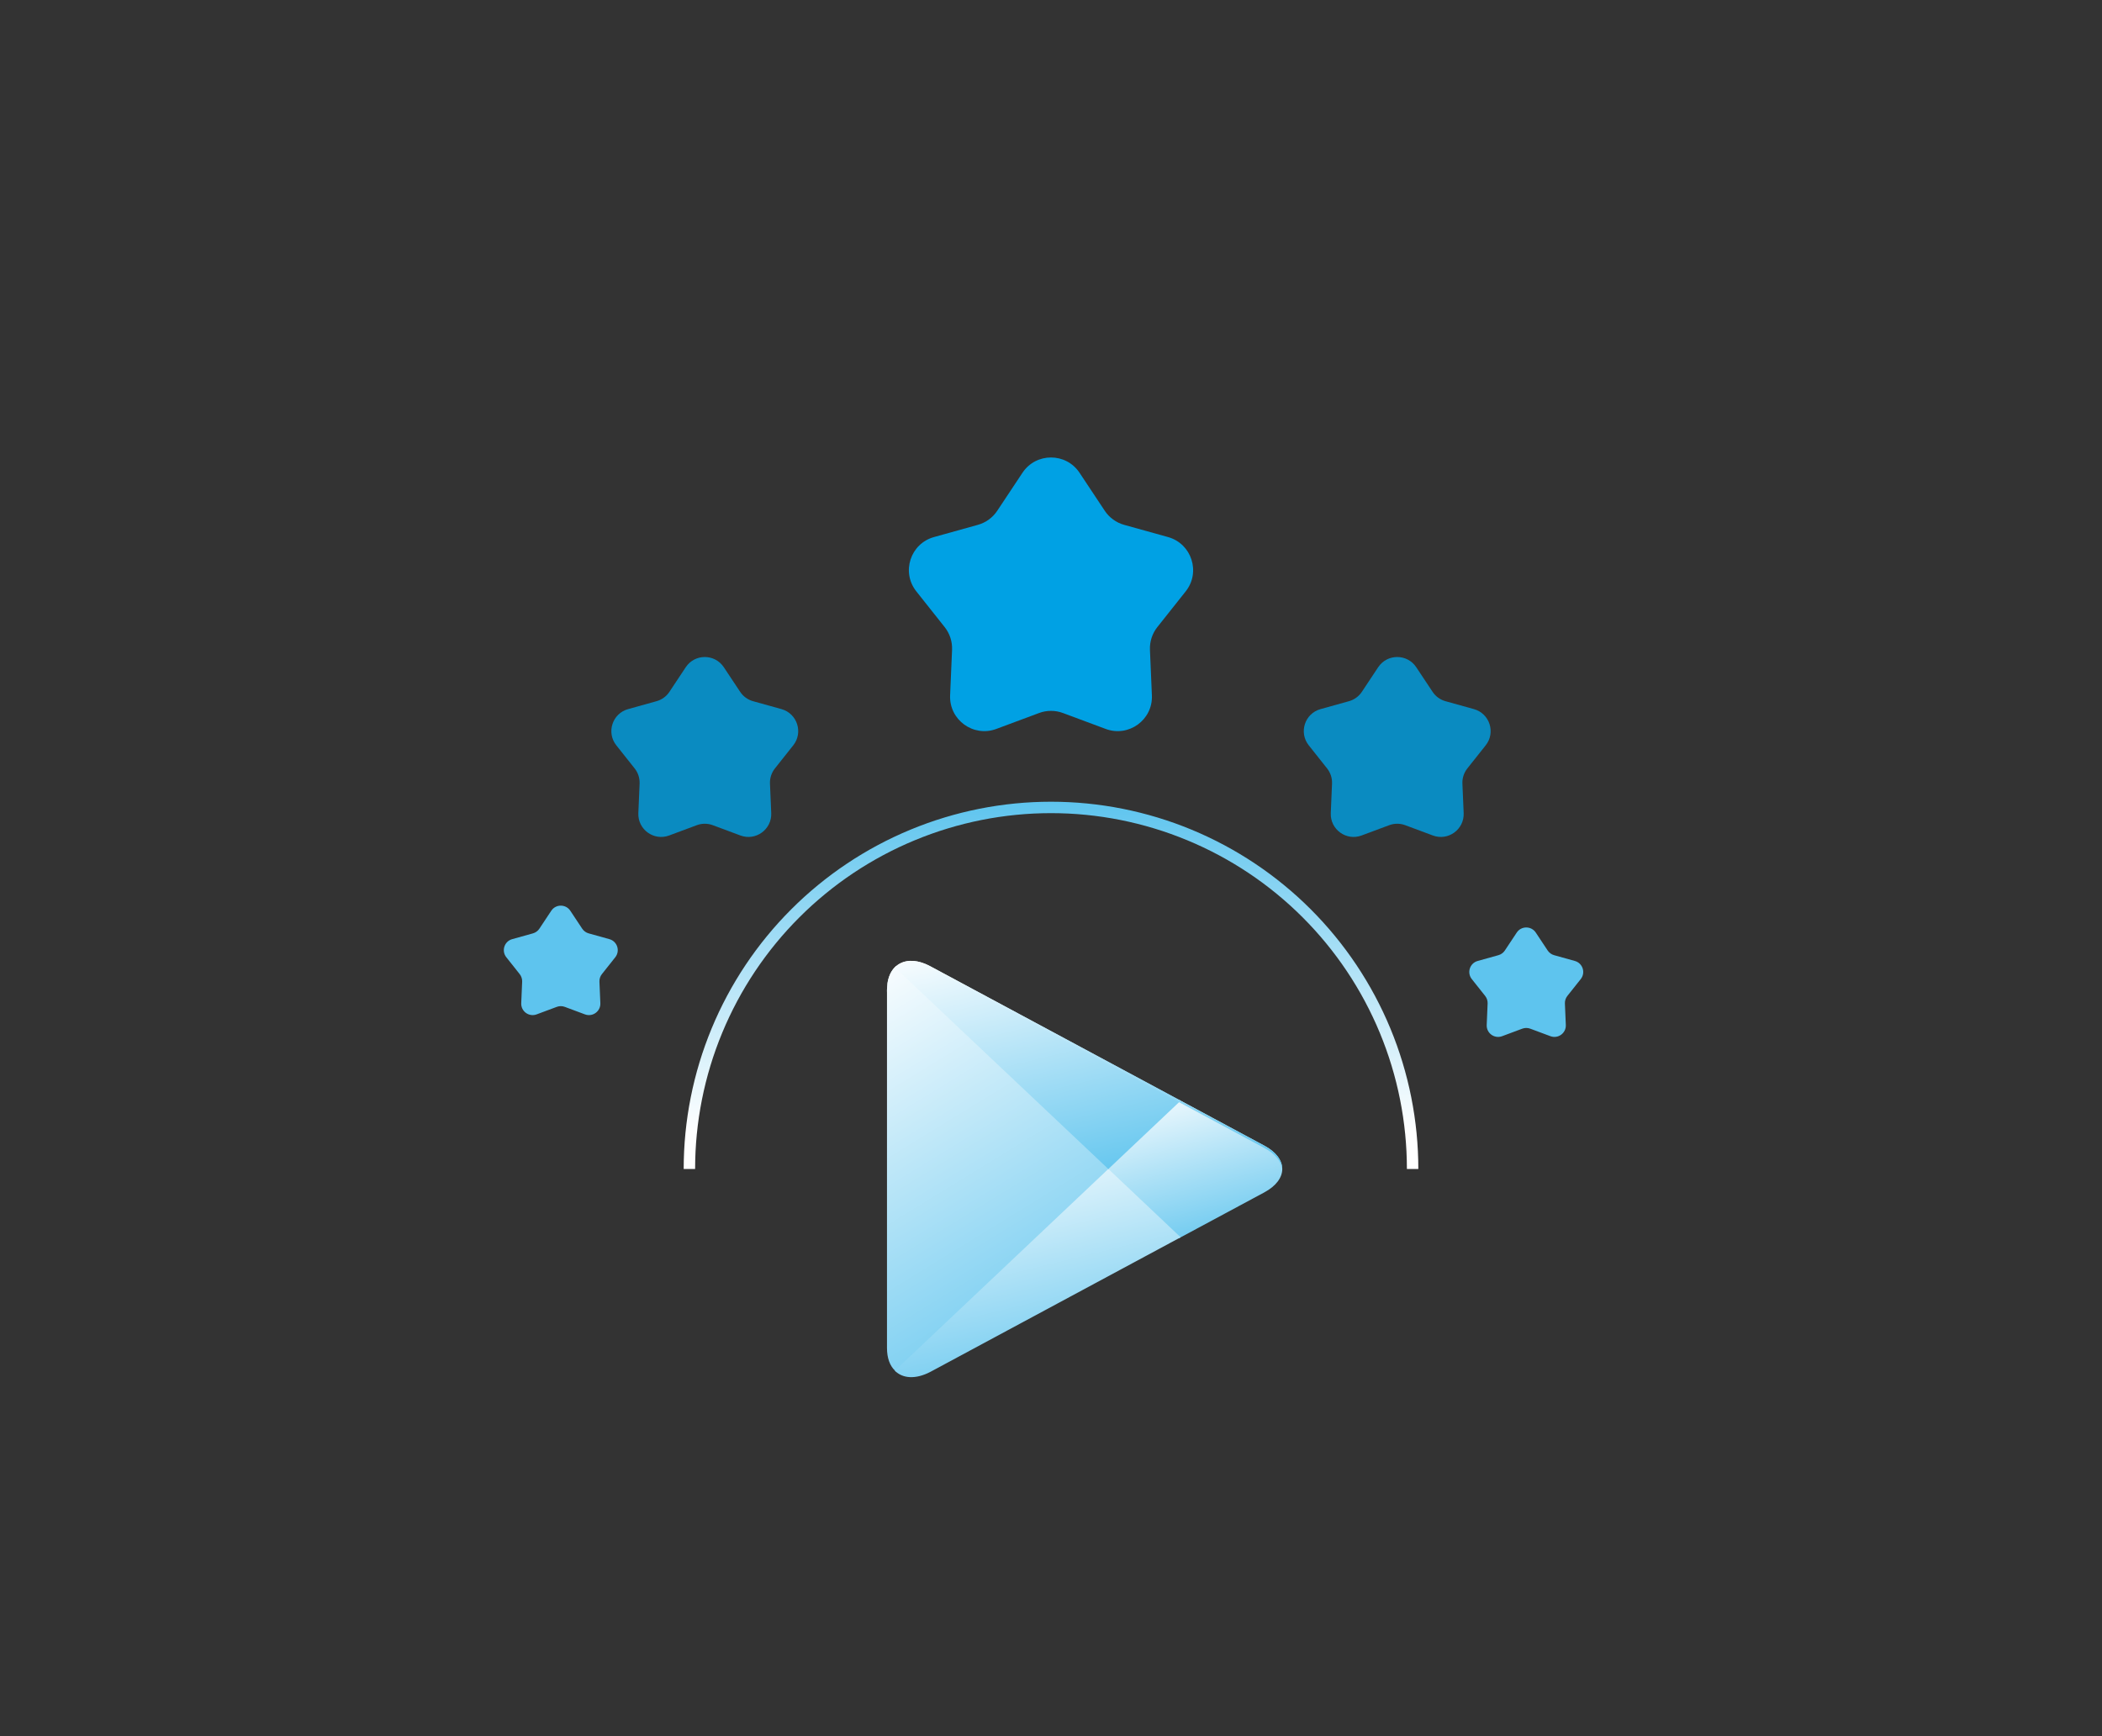
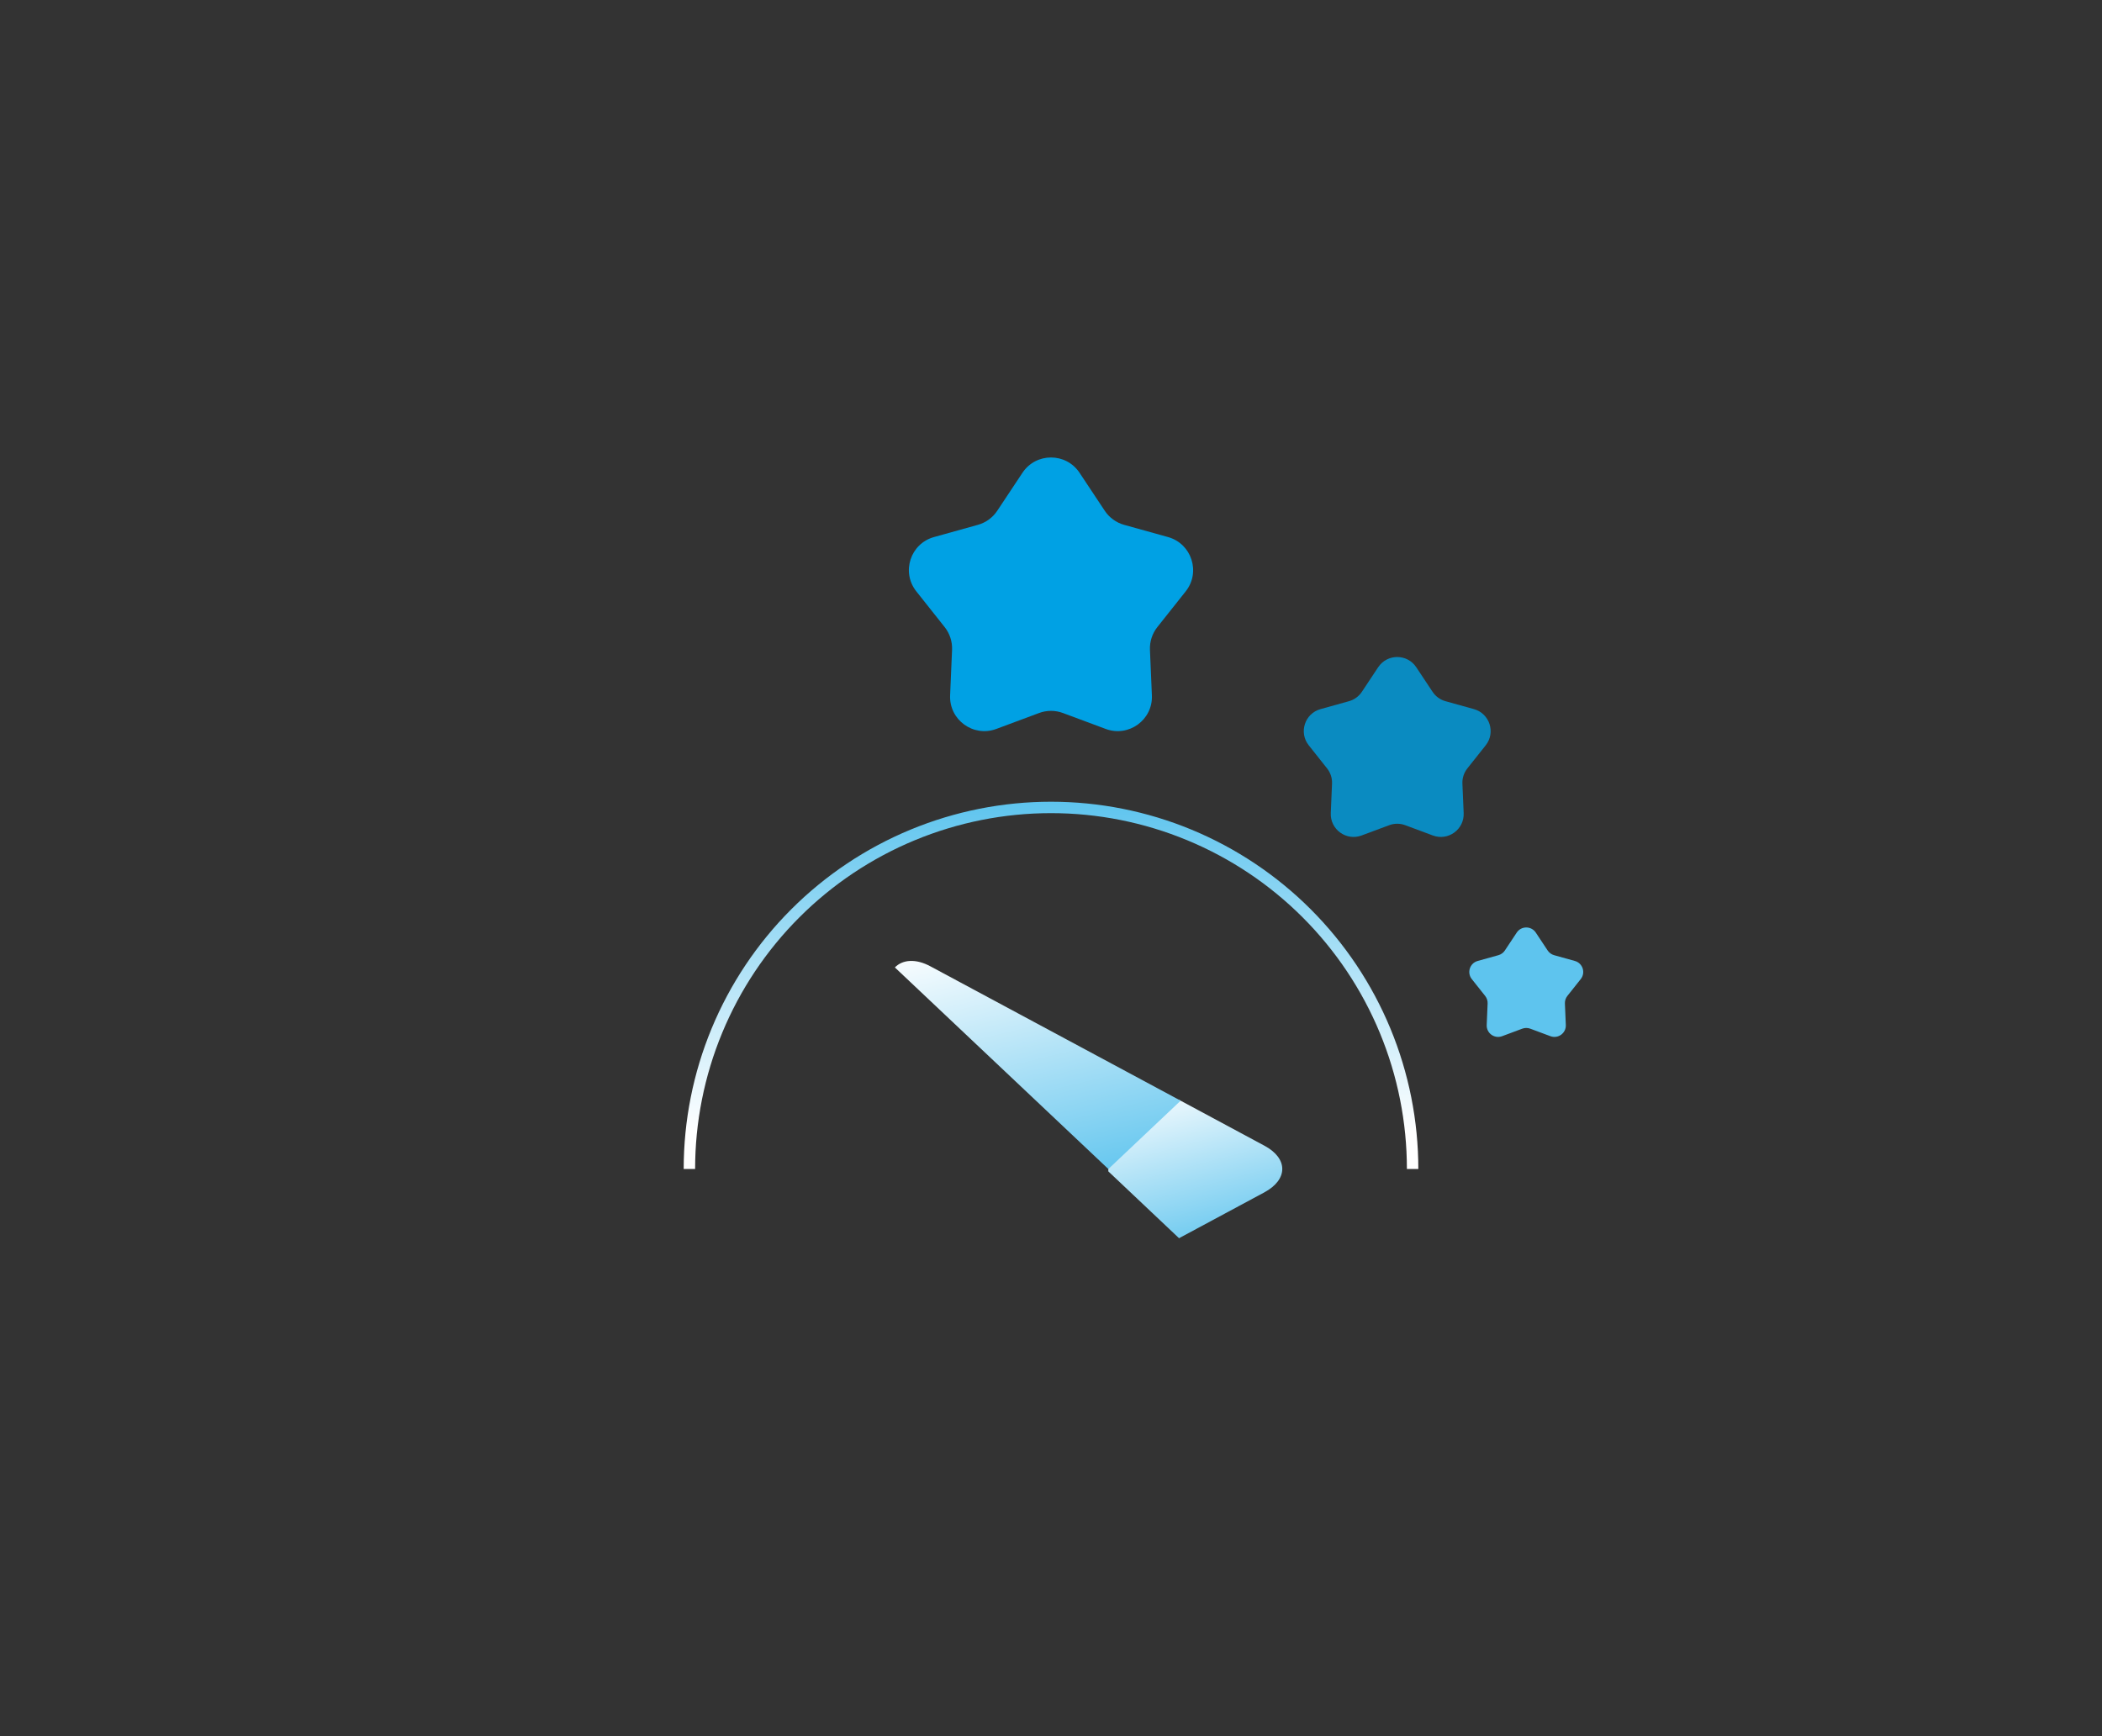
<svg xmlns="http://www.w3.org/2000/svg" width="184" height="152" viewBox="0 0 184 152" fill="none">
  <rect x="0" y="0" width="184" height="152" fill="#333333" stroke="none" />
  <path d="M60.347 102.343C60.347 98.186 61.165 94.07 62.756 90.23C64.347 86.389 66.678 82.9 69.618 79.961C72.557 77.021 76.047 74.69 79.887 73.099C83.727 71.508 87.844 70.689 92 70.689C96.157 70.689 100.273 71.508 104.114 73.099C107.954 74.69 111.444 77.021 114.383 79.961C117.322 82.9 119.654 86.389 121.245 90.23C122.835 94.07 123.654 98.186 123.654 102.343" stroke="url(#paint0_linear_2827_163431)" />
-   <path fill-rule="evenodd" clip-rule="evenodd" d="M78.327 84.677C77.894 85.118 77.643 85.793 77.643 86.677V118.013C77.643 118.896 77.894 119.571 78.342 119.995L78.458 120.091L97.029 102.534V102.142L78.443 84.581L78.327 84.677Z" fill="url(#paint1_linear_2827_163431)" />
  <path fill-rule="evenodd" clip-rule="evenodd" d="M103.211 108.406L97.017 102.55V102.14L103.211 96.285L103.345 96.362L110.672 100.299C112.769 101.416 112.769 103.261 110.672 104.392L103.345 108.329L103.211 108.406Z" fill="url(#paint2_linear_2827_163431)" />
-   <path fill-rule="evenodd" clip-rule="evenodd" d="M103.349 108.322L97.02 102.339L78.333 120.005C79.017 120.698 80.165 120.776 81.447 120.101L103.349 108.322Z" fill="url(#paint3_linear_2827_163431)" />
  <path fill-rule="evenodd" clip-rule="evenodd" d="M103.349 96.363L81.447 84.602C80.165 83.909 79.013 84.004 78.333 84.697L97.02 102.346L103.349 96.363Z" fill="url(#paint4_linear_2827_163431)" />
-   <path fill-rule="evenodd" clip-rule="evenodd" d="M81.441 84.804L110.67 100.502C111.619 101.007 112.154 101.668 112.236 102.343C112.236 101.604 111.72 100.862 110.67 100.297L81.441 84.599C79.344 83.464 77.643 84.411 77.643 86.677V86.882C77.643 84.613 79.344 83.683 81.441 84.804Z" fill="url(#paint5_linear_2827_163431)" />
-   <path d="M48.256 79.735C48.652 79.139 49.527 79.139 49.923 79.735L50.964 81.305C51.097 81.505 51.297 81.651 51.529 81.715L53.344 82.221C54.033 82.412 54.303 83.245 53.859 83.805L52.688 85.281C52.538 85.469 52.462 85.705 52.472 85.945L52.552 87.827C52.582 88.542 51.874 89.057 51.204 88.807L49.438 88.149C49.213 88.065 48.965 88.065 48.74 88.149L46.975 88.807C46.304 89.057 45.596 88.542 45.627 87.827L45.707 85.945C45.717 85.705 45.64 85.469 45.491 85.281L44.32 83.805C43.875 83.245 44.146 82.412 44.835 82.221L46.65 81.715C46.881 81.651 47.082 81.505 47.215 81.305L48.256 79.735Z" fill="#5EC4EE" />
  <path d="M134.436 81.645C134.04 81.049 133.165 81.049 132.769 81.645L131.728 83.215C131.595 83.415 131.394 83.561 131.163 83.625L129.348 84.131C128.659 84.323 128.388 85.155 128.833 85.716L130.004 87.191C130.154 87.379 130.23 87.615 130.22 87.855L130.14 89.737C130.109 90.452 130.818 90.967 131.488 90.717L133.253 90.059C133.479 89.975 133.726 89.975 133.952 90.059L135.717 90.717C136.387 90.967 137.096 90.452 137.065 89.737L136.985 87.855C136.975 87.615 137.052 87.379 137.201 87.191L138.372 85.716C138.817 85.155 138.546 84.323 137.857 84.131L136.042 83.625C135.811 83.561 135.61 83.415 135.477 83.215L134.436 81.645Z" fill="#5EC4EE" />
-   <path opacity="0.8" d="M60.027 58.415C60.818 57.223 62.569 57.223 63.36 58.415L64.789 60.568C65.055 60.969 65.456 61.26 65.919 61.389L68.408 62.082C69.786 62.466 70.327 64.131 69.438 65.252L67.832 67.276C67.533 67.653 67.38 68.124 67.4 68.604L67.51 71.186C67.571 72.615 66.154 73.645 64.813 73.145L62.392 72.243C61.942 72.075 61.446 72.075 60.995 72.243L58.574 73.145C57.233 73.645 55.817 72.615 55.878 71.186L55.988 68.604C56.008 68.124 55.855 67.653 55.556 67.276L53.95 65.252C53.06 64.131 53.601 62.466 54.98 62.082L57.469 61.389C57.932 61.26 58.333 60.969 58.599 60.568L60.027 58.415Z" fill="#00A1E4" />
  <path opacity="0.8" d="M123.973 58.415C123.182 57.223 121.431 57.223 120.64 58.415L119.212 60.568C118.946 60.969 118.545 61.26 118.082 61.389L115.593 62.082C114.214 62.466 113.673 64.131 114.563 65.252L116.169 67.276C116.468 67.653 116.621 68.124 116.6 68.604L116.491 71.186C116.43 72.615 117.846 73.645 119.187 73.145L121.608 72.243C122.059 72.075 122.555 72.075 123.005 72.243L125.426 73.145C126.767 73.645 128.183 72.615 128.123 71.186L128.013 68.604C127.992 68.124 128.146 67.653 128.444 67.276L130.051 65.252C130.94 64.131 130.399 62.466 129.021 62.082L126.532 61.389C126.069 61.26 125.667 60.969 125.402 60.568L123.973 58.415Z" fill="#00A1E4" />
  <path d="M89.501 41.393C90.687 39.604 93.314 39.604 94.5 41.393L96.706 44.717C97.105 45.318 97.706 45.755 98.401 45.949L102.245 47.019C104.312 47.595 105.124 50.093 103.79 51.774L101.309 54.9C100.861 55.464 100.631 56.172 100.662 56.892L100.831 60.879C100.923 63.023 98.798 64.567 96.787 63.817L93.048 62.424C92.372 62.172 91.629 62.172 90.953 62.424L87.214 63.817C85.203 64.567 83.078 63.023 83.169 60.879L83.339 56.892C83.369 56.172 83.14 55.464 82.691 54.9L80.211 51.774C78.877 50.093 79.688 47.595 81.756 47.019L85.6 45.949C86.294 45.755 86.896 45.318 87.295 44.717L89.501 41.393Z" fill="#00A1E4" />
  <defs>
    <linearGradient id="paint0_linear_2827_163431" x1="92" y1="70.189" x2="92" y2="99.045" gradientUnits="userSpaceOnUse">
      <stop stop-color="#5EC4EE" />
      <stop offset="1" stop-color="white" />
    </linearGradient>
    <linearGradient id="paint1_linear_2827_163431" x1="77.643" y1="82.532" x2="99.704" y2="118.448" gradientUnits="userSpaceOnUse">
      <stop stop-color="white" />
      <stop offset="1" stop-color="#5EC4EE" />
    </linearGradient>
    <linearGradient id="paint2_linear_2827_163431" x1="97.017" y1="95.585" x2="101.224" y2="111.348" gradientUnits="userSpaceOnUse">
      <stop stop-color="white" />
      <stop offset="1" stop-color="#5EC4EE" />
    </linearGradient>
    <linearGradient id="paint3_linear_2827_163431" x1="78.333" y1="101.287" x2="84.189" y2="125.25" gradientUnits="userSpaceOnUse">
      <stop stop-color="white" />
      <stop offset="1" stop-color="#5EC4EE" />
    </linearGradient>
    <linearGradient id="paint4_linear_2827_163431" x1="78.333" y1="83.076" x2="84.182" y2="107.027" gradientUnits="userSpaceOnUse">
      <stop stop-color="white" />
      <stop offset="1" stop-color="#5EC4EE" />
    </linearGradient>
    <linearGradient id="paint5_linear_2827_163431" x1="77.643" y1="83.067" x2="81.993" y2="107.686" gradientUnits="userSpaceOnUse">
      <stop stop-color="white" />
      <stop offset="1" stop-color="#5EC4EE" />
    </linearGradient>
  </defs>
</svg>